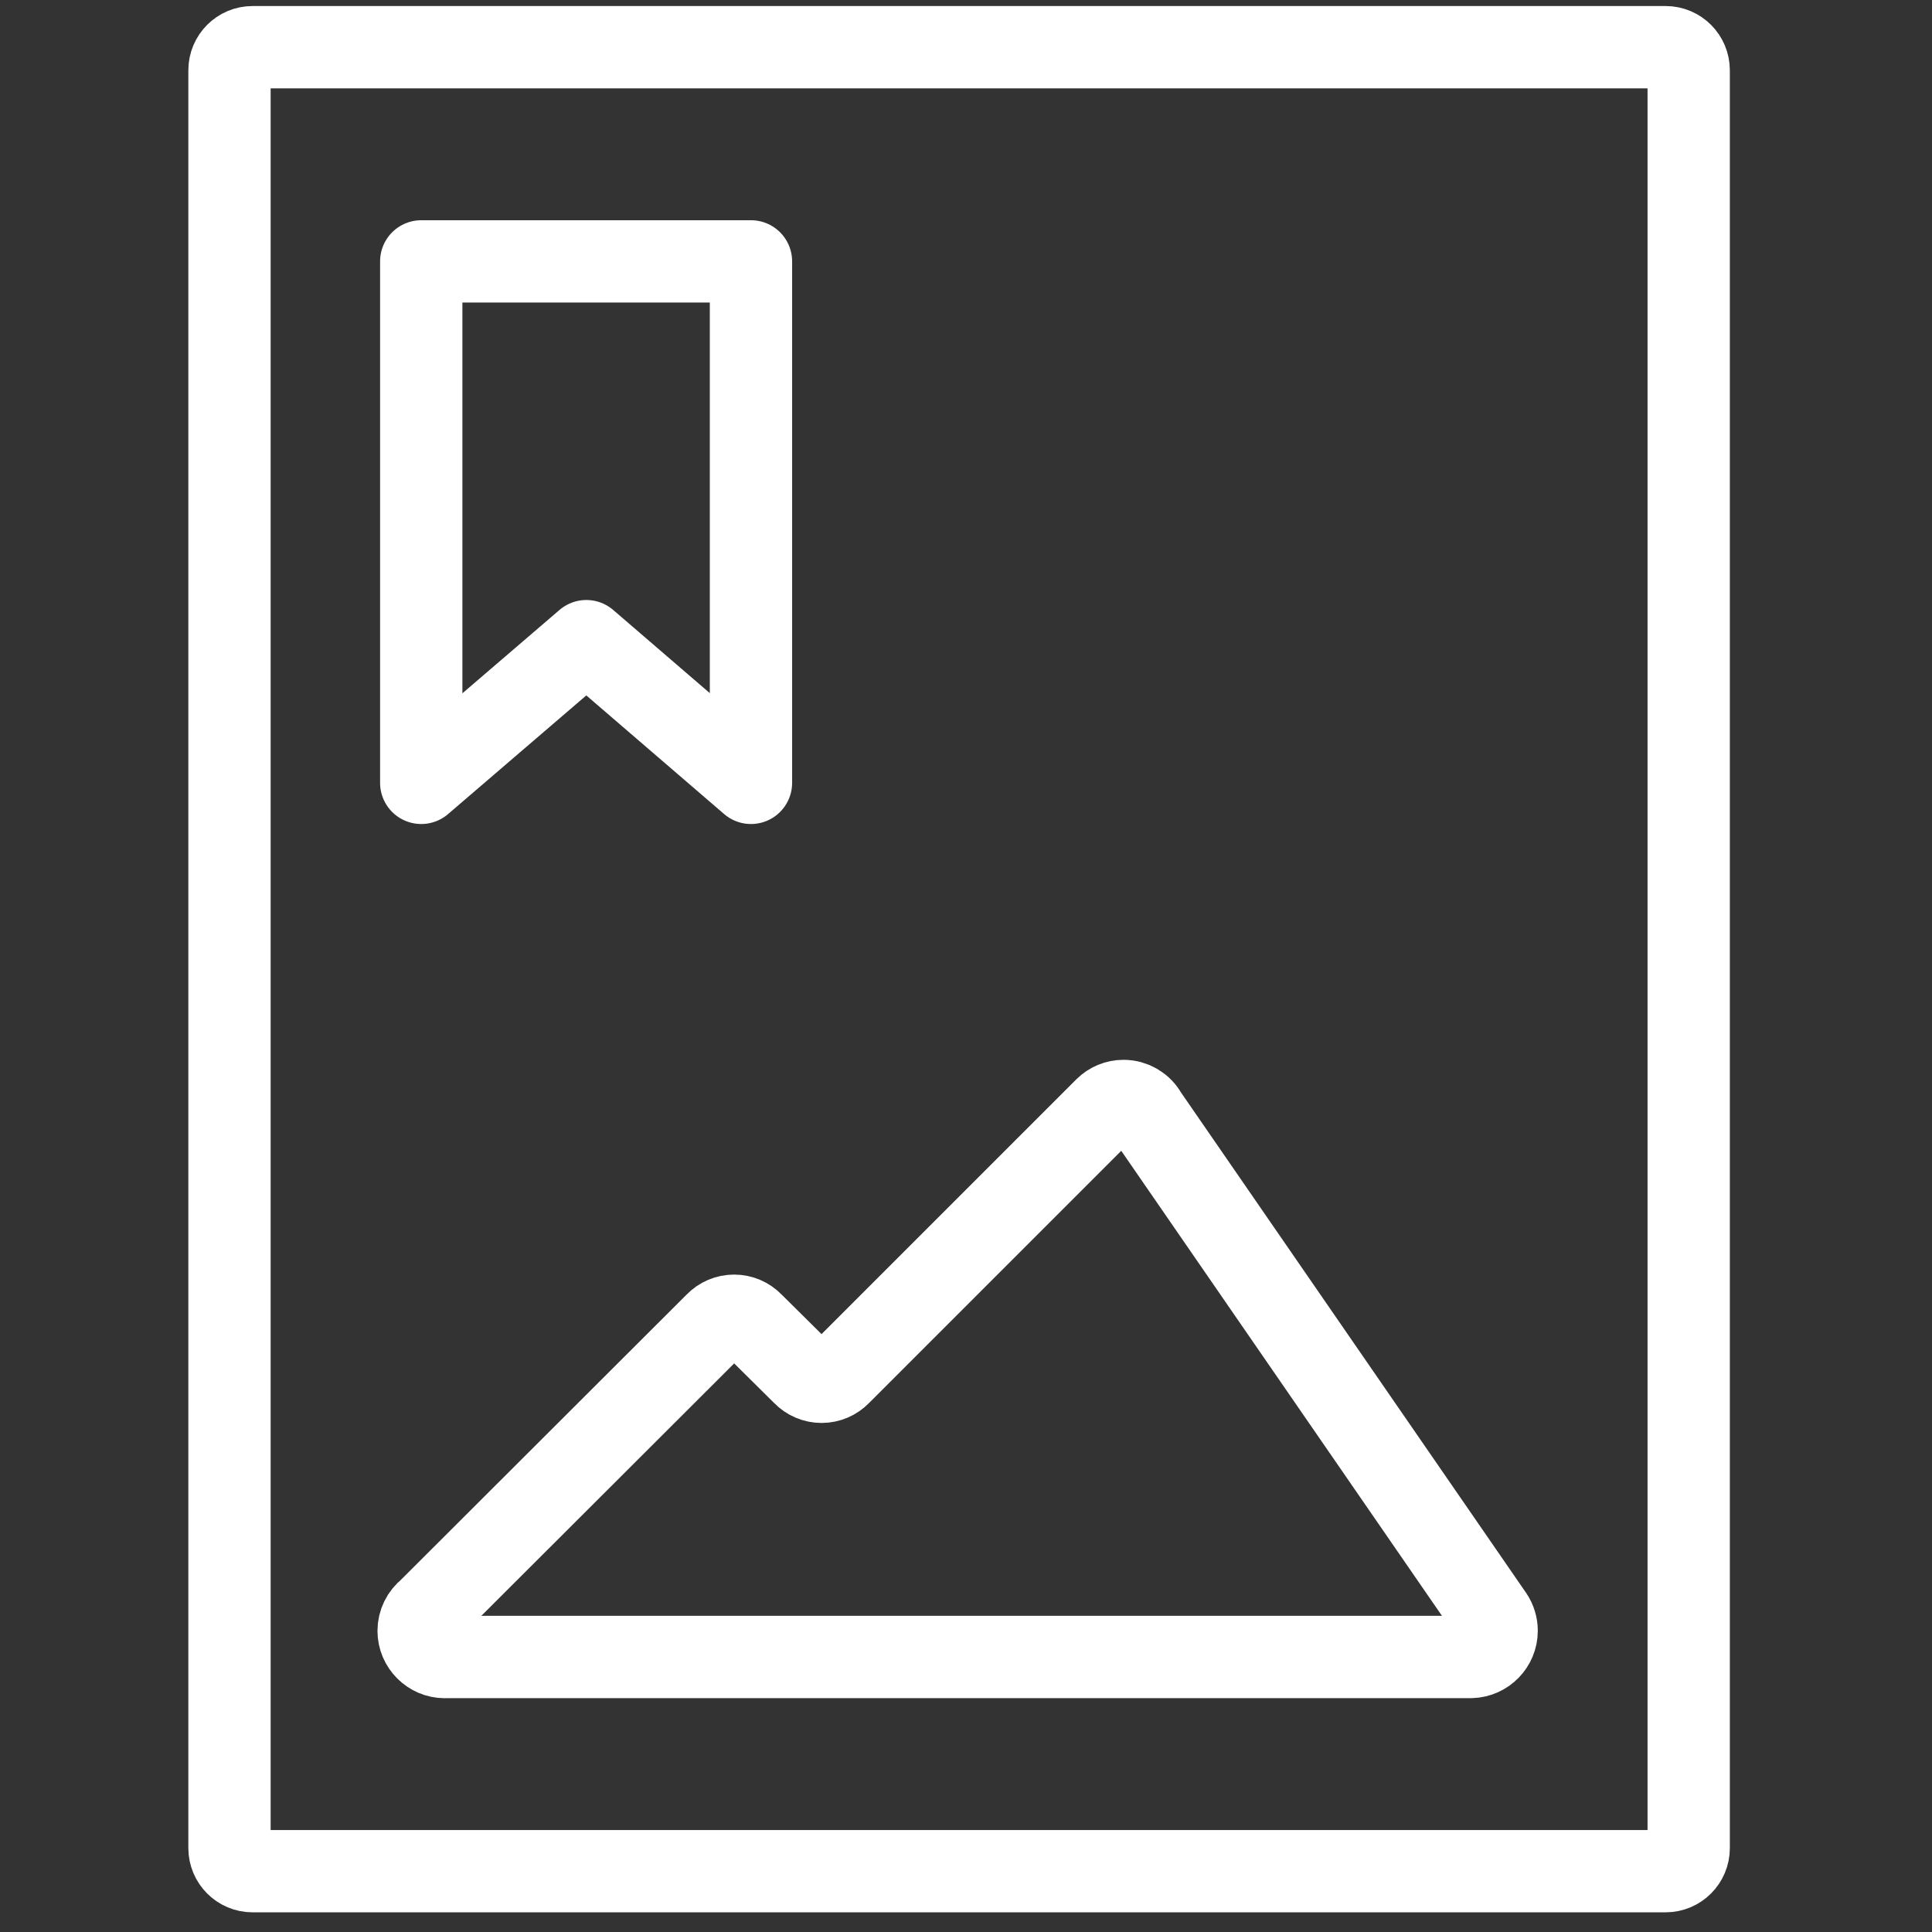
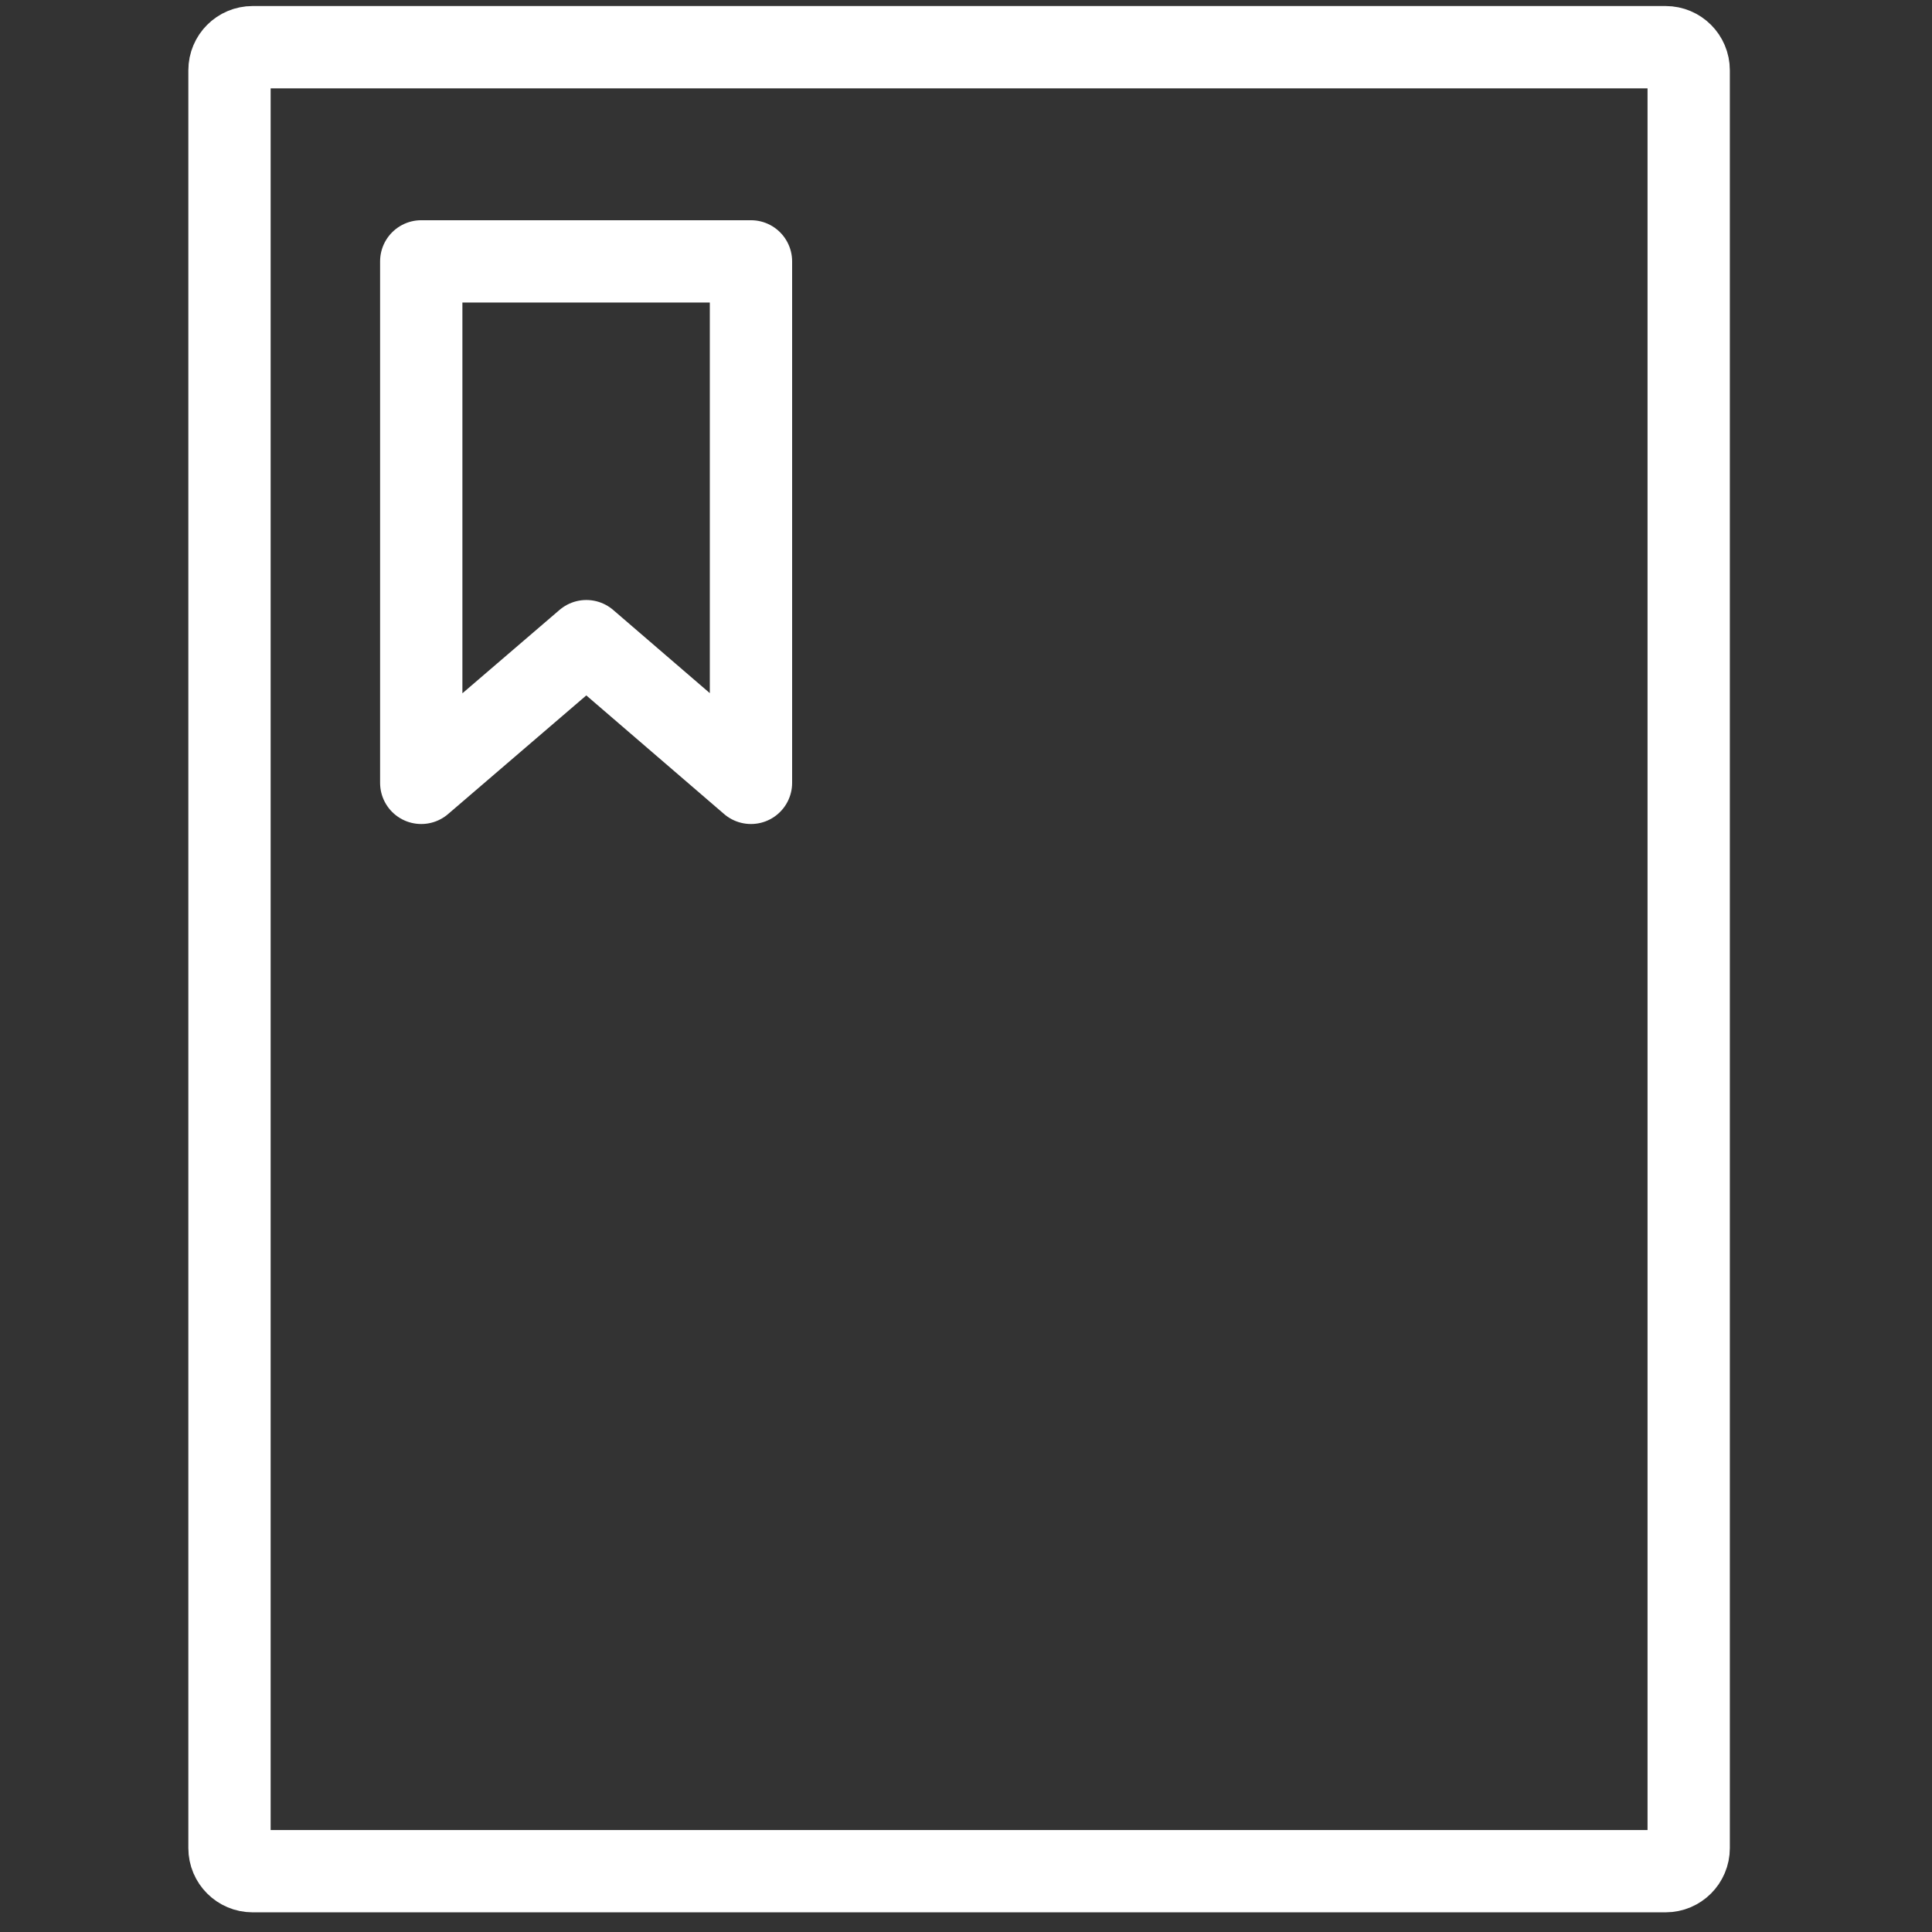
<svg xmlns="http://www.w3.org/2000/svg" width="100%" height="100%" viewBox="0 0 35 35" version="1.1" xml:space="preserve" style="fill-rule:evenodd;clip-rule:evenodd;stroke-linecap:round;stroke-linejoin:round;">
  <rect x="0" y="0" width="35" height="35" fill="#333333" stroke="none" />
  <g transform="matrix(0.716,0,0,0.716,1.572,0.559)">
    <g transform="matrix(0.071,0,0,0.071,-6.329,-4.912)">
      <path d="M660,83.228L660,716.772C660,721.313 656.313,725 651.772,725L148.228,725C143.687,725 140,721.313 140,716.772L140,83.228C140,78.687 143.687,75 148.228,75L651.772,75C656.313,75 660,78.687 660,83.228Z" style="fill:none;stroke:white;stroke-width:29.33px;" />
    </g>
    <g transform="matrix(0.071,0,0,0.071,-6.329,-4.912)">
-       <path d="M466.667,455.333L590,634.167C591.019,635.698 591.563,637.498 591.563,639.337C591.563,644.355 587.516,648.521 582.5,648.667L217.5,648.667C217.245,648.688 216.989,648.698 216.733,648.698C211.613,648.698 207.4,644.485 207.4,639.365C207.4,636.488 208.73,633.767 211,632L313.333,529.833C315.03,528.061 317.38,527.058 319.833,527.058C322.287,527.058 324.636,528.061 326.333,529.833L344.5,547.833C346.197,549.605 348.547,550.608 351,550.608C353.453,550.608 355.803,549.605 357.5,547.833L452.167,453.167C453.881,451.476 456.195,450.527 458.603,450.527C461.965,450.527 465.068,452.376 466.667,455.333Z" style="fill:none;fill-rule:nonzero;stroke:white;stroke-width:29.33px;" />
-     </g>
+       </g>
    <g transform="matrix(0.071,0,0,0.071,-6.329,-4.912)">
      <path d="M325.833,151.333L208.333,151.333L208.333,337.167L267.167,286.667L325.833,337.167L325.833,151.333Z" style="fill:none;fill-rule:nonzero;stroke:white;stroke-width:29.33px;" />
    </g>
  </g>
</svg>